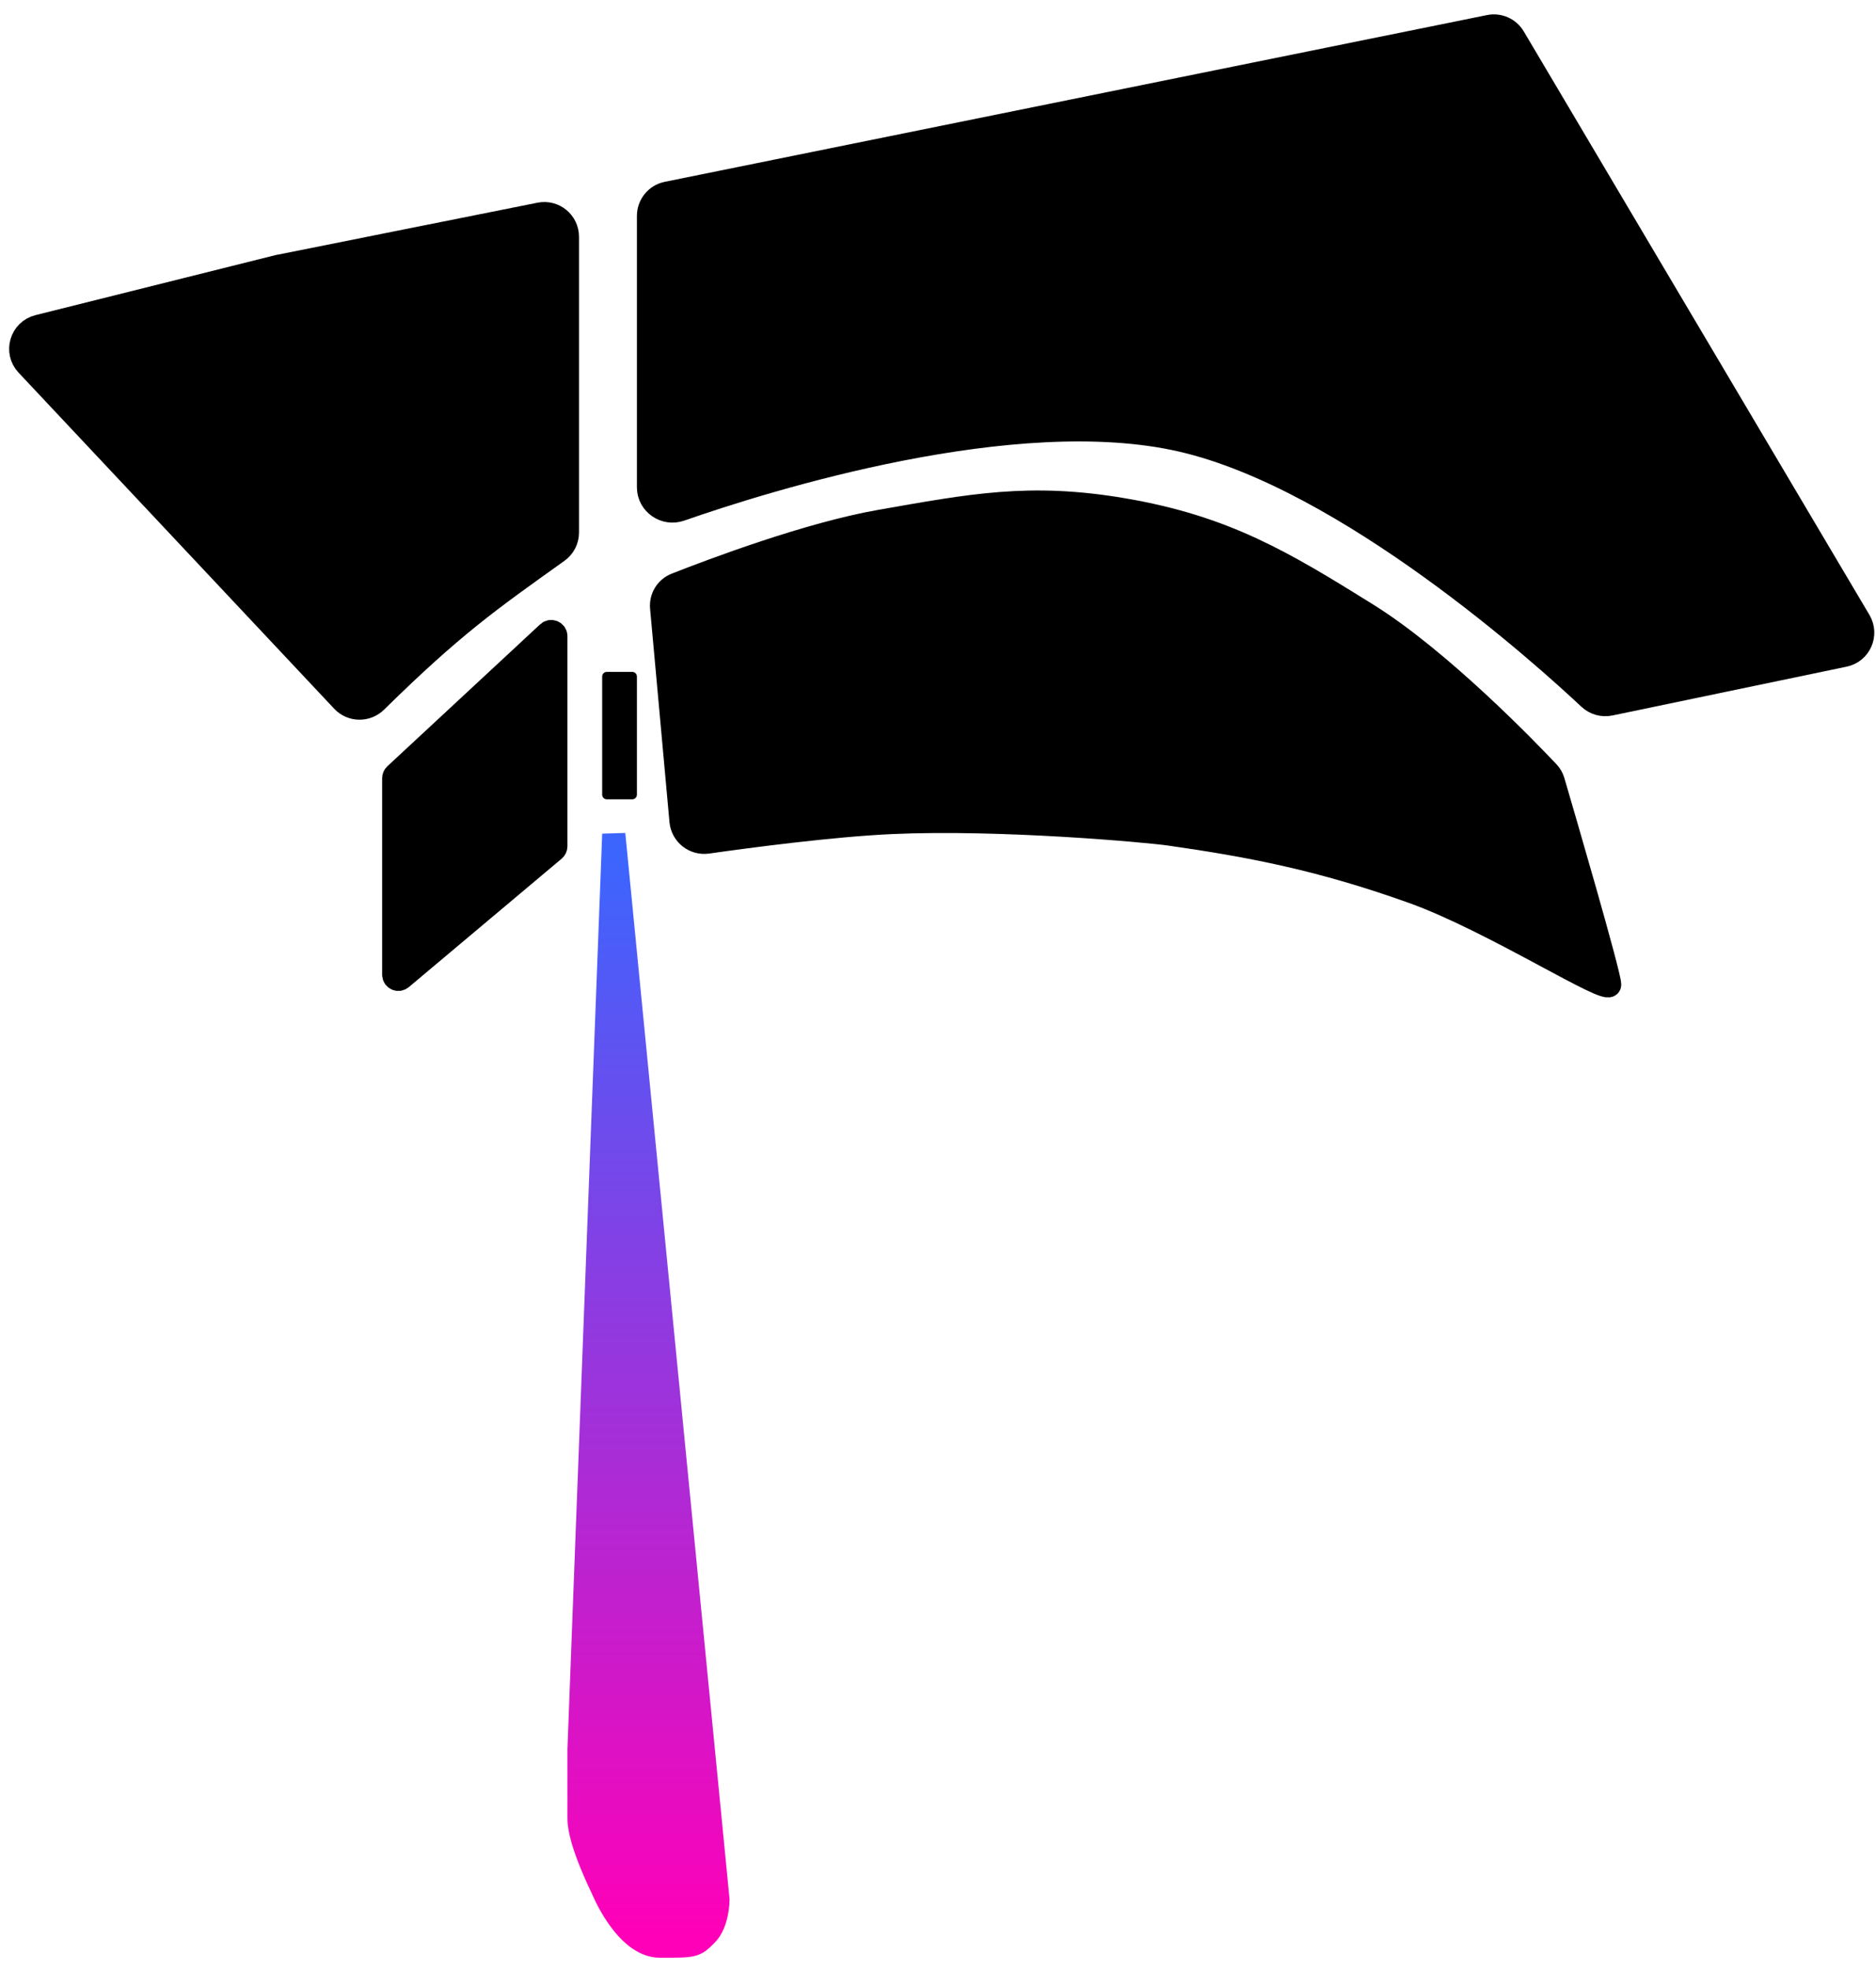
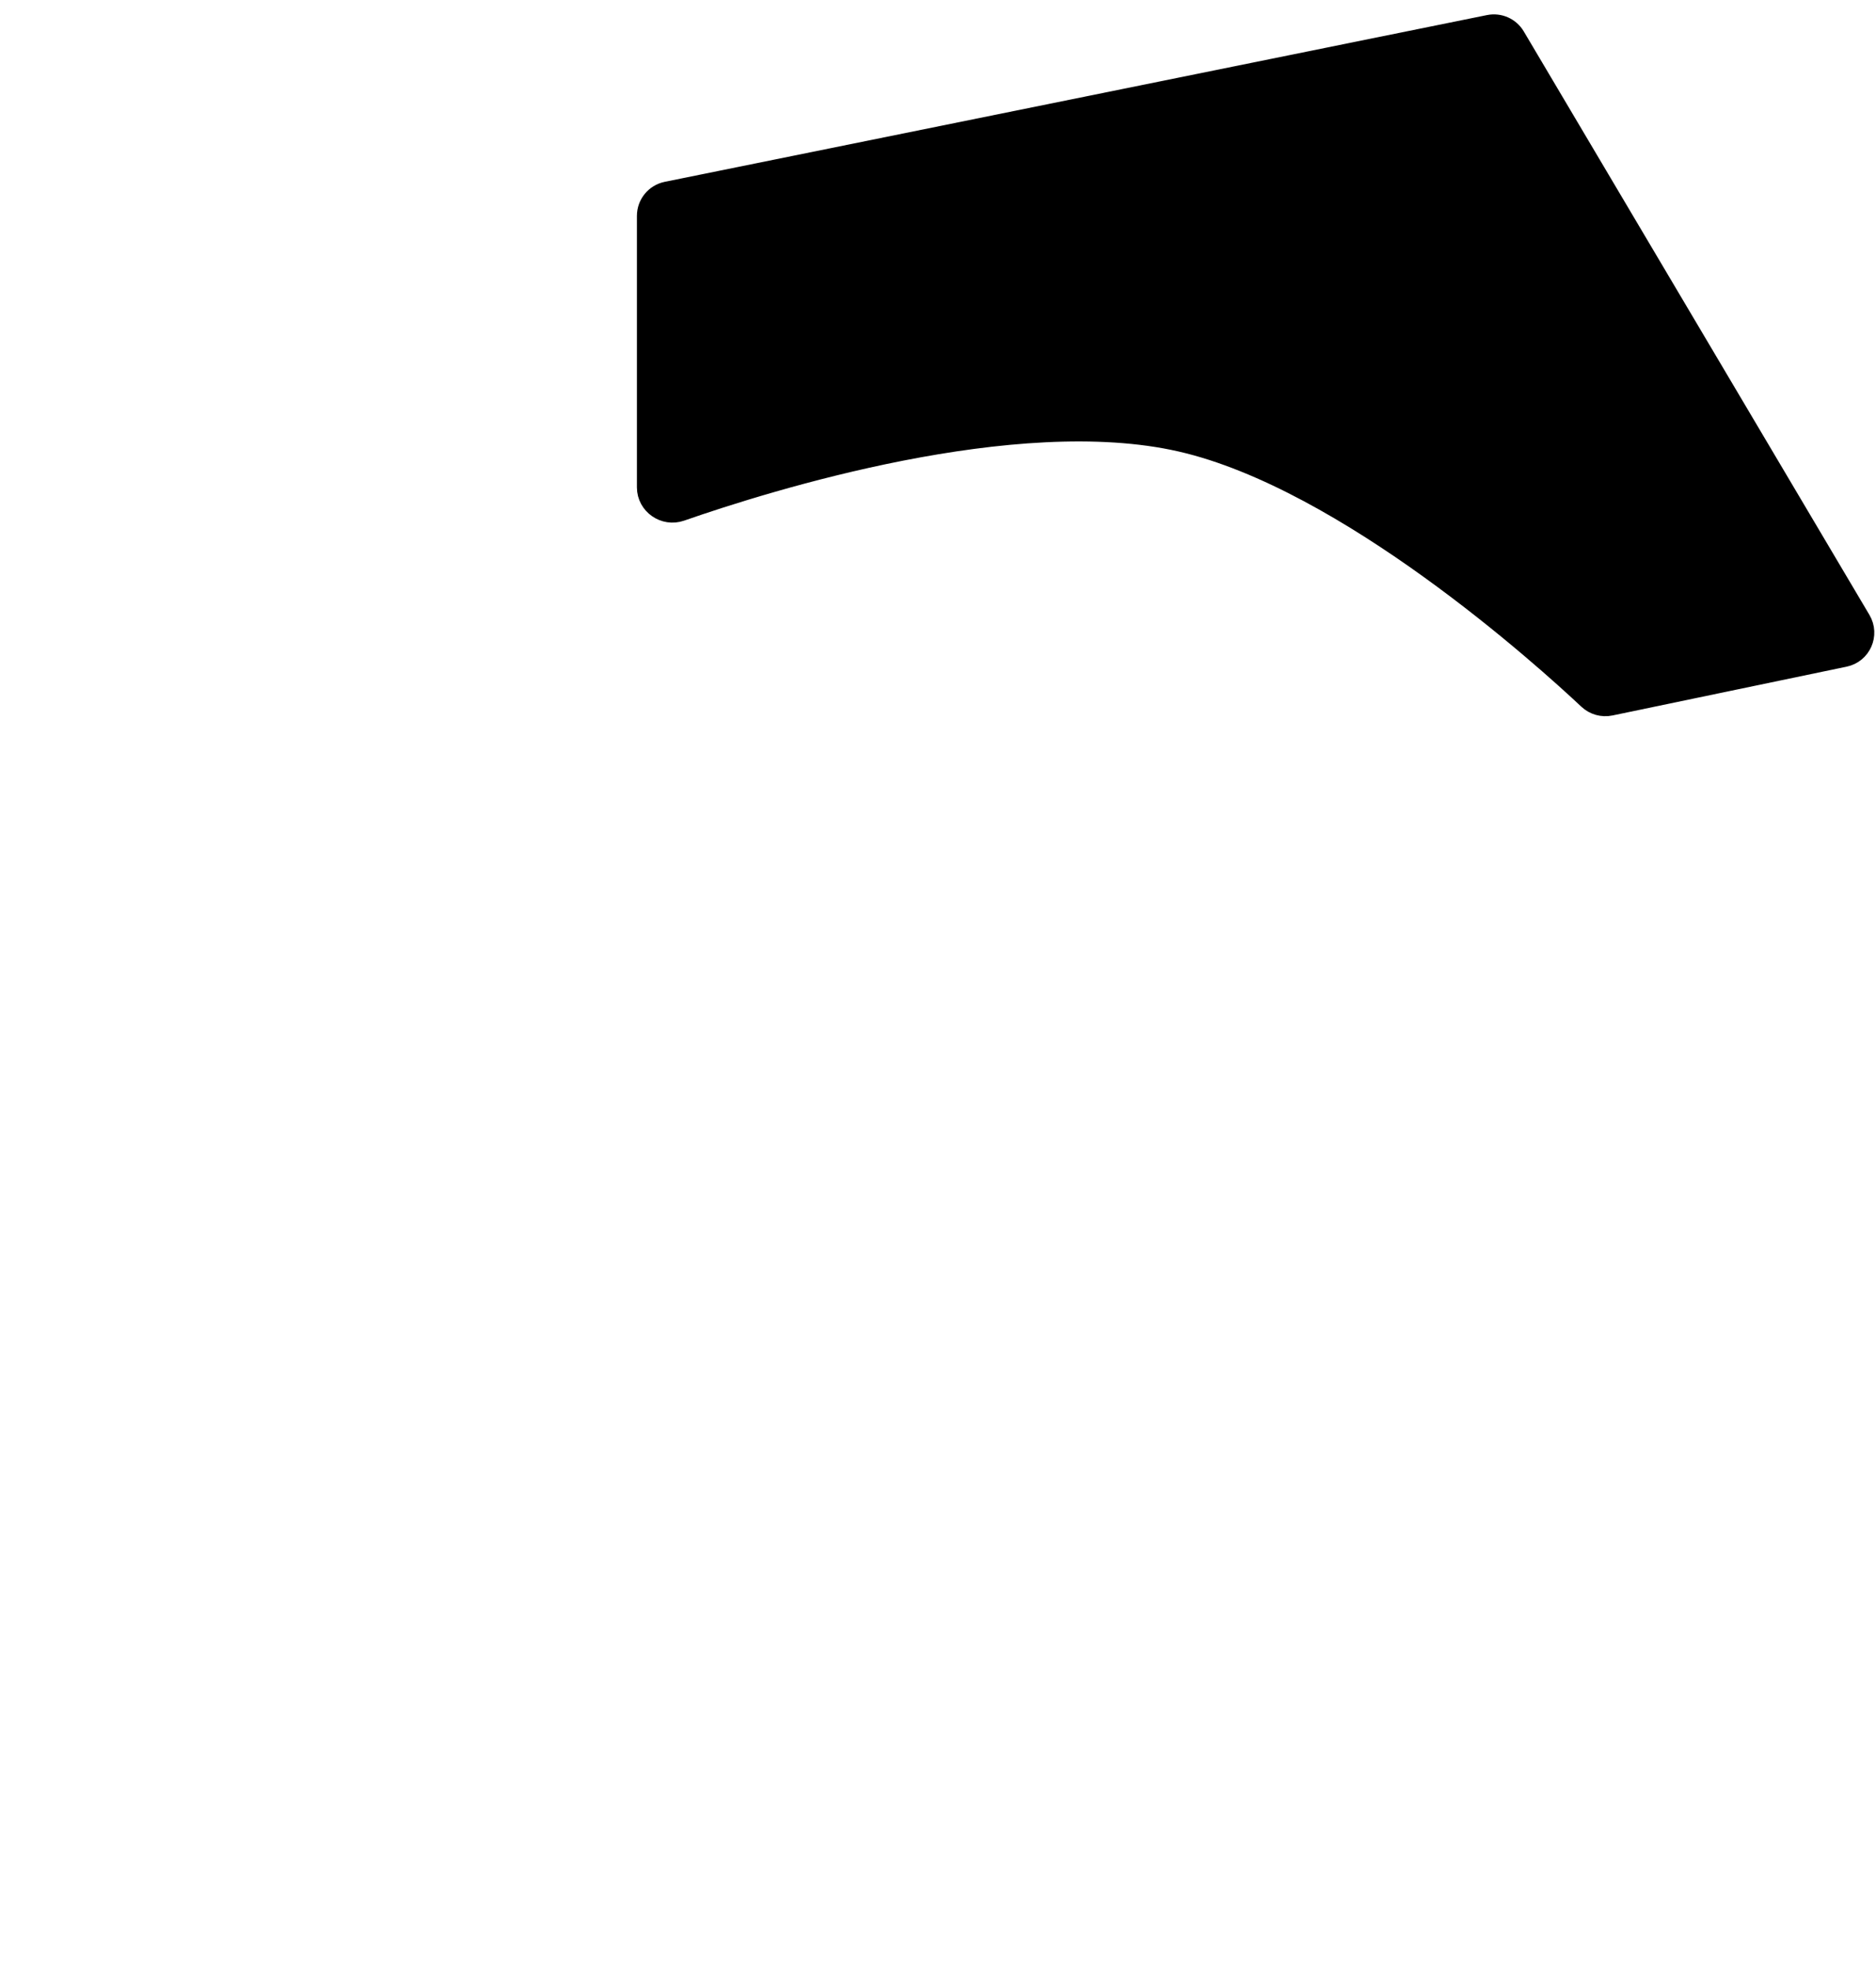
<svg xmlns="http://www.w3.org/2000/svg" width="81" height="85" viewBox="0 0 81 85" fill="none">
  <path d="M28 21.036V9.318C28 8.842 28.335 8.432 28.801 8.338L64.303 1.141C64.721 1.057 65.145 1.245 65.362 1.611L80.287 26.797C80.636 27.387 80.302 28.145 79.63 28.285L69.522 30.391C69.196 30.459 68.862 30.365 68.619 30.137C66.732 28.366 58.188 20.644 51 19C43.811 17.356 33.14 20.687 29.375 21.999C28.71 22.231 28 21.74 28 21.036Z" fill="black" stroke="black" />
-   <path d="M1.166 15.742L14.794 30.248C15.18 30.66 15.83 30.669 16.233 30.273C19.547 27.016 21.085 25.936 24.08 23.8C24.343 23.612 24.5 23.308 24.5 22.985V10.22C24.5 9.589 23.923 9.115 23.304 9.239L12 11.5L1.653 14.087C0.912 14.272 0.644 15.185 1.166 15.742Z" fill="black" stroke="black" />
-   <path d="M69.5 42.5C69.5 42.049 67.459 35.066 67.065 33.723C67.022 33.575 66.948 33.444 66.843 33.333C66.029 32.47 62.209 28.495 59 26.5C55.388 24.255 52.898 22.751 48.5 22C44.453 21.309 41.905 21.817 38 22.5C34.92 23.039 30.789 24.594 29.181 25.227C28.774 25.387 28.527 25.797 28.567 26.233L29.404 35.441C29.456 36.015 29.979 36.428 30.55 36.346C32.312 36.096 35.921 35.617 38.5 35.5C43.186 35.288 49.51 35.859 50.5 36C54 36.5 57.032 37.079 61 38.5C64.454 39.737 69.5 43 69.5 42.5Z" fill="black" stroke="black" />
-   <path d="M17.329 42.224L23.929 36.679C23.974 36.641 24 36.585 24 36.526V27.459C24 27.284 23.792 27.193 23.664 27.312L17.064 33.441C17.023 33.478 17 33.532 17 33.587V42.071C17 42.241 17.198 42.333 17.329 42.224Z" fill="black" stroke="black" />
-   <path d="M31 82L26.5 36L25 75.5V78.5C25 79.5 26 81.5 26 81.5C26 81.5 27 84 28.5 84C30 84 30 84 30.5 83.5C31 83 31 82 31 82Z" fill="url(#paint0_linear_862_13)" stroke="url(#paint1_linear_862_13)" />
-   <path d="M27.5 34.3V29.2C27.5 29.09 27.41 29 27.3 29H26.2C26.09 29 26 29.09 26 29.2V34.3C26 34.41 26.09 34.5 26.2 34.5H27.3C27.41 34.5 27.5 34.41 27.5 34.3Z" fill="black" />
  <defs>
    <linearGradient id="paint0_linear_862_13" x1="28" y1="37" x2="28" y2="83.5" gradientUnits="userSpaceOnUse">
      <stop stop-color="#3C65FE" />
      <stop offset="1" stop-color="#FF00B8" />
    </linearGradient>
    <linearGradient id="paint1_linear_862_13" x1="28" y1="37" x2="28" y2="83.5" gradientUnits="userSpaceOnUse">
      <stop stop-color="#3C65FE" />
      <stop offset="1" stop-color="#FF00B8" />
    </linearGradient>
  </defs>
</svg>